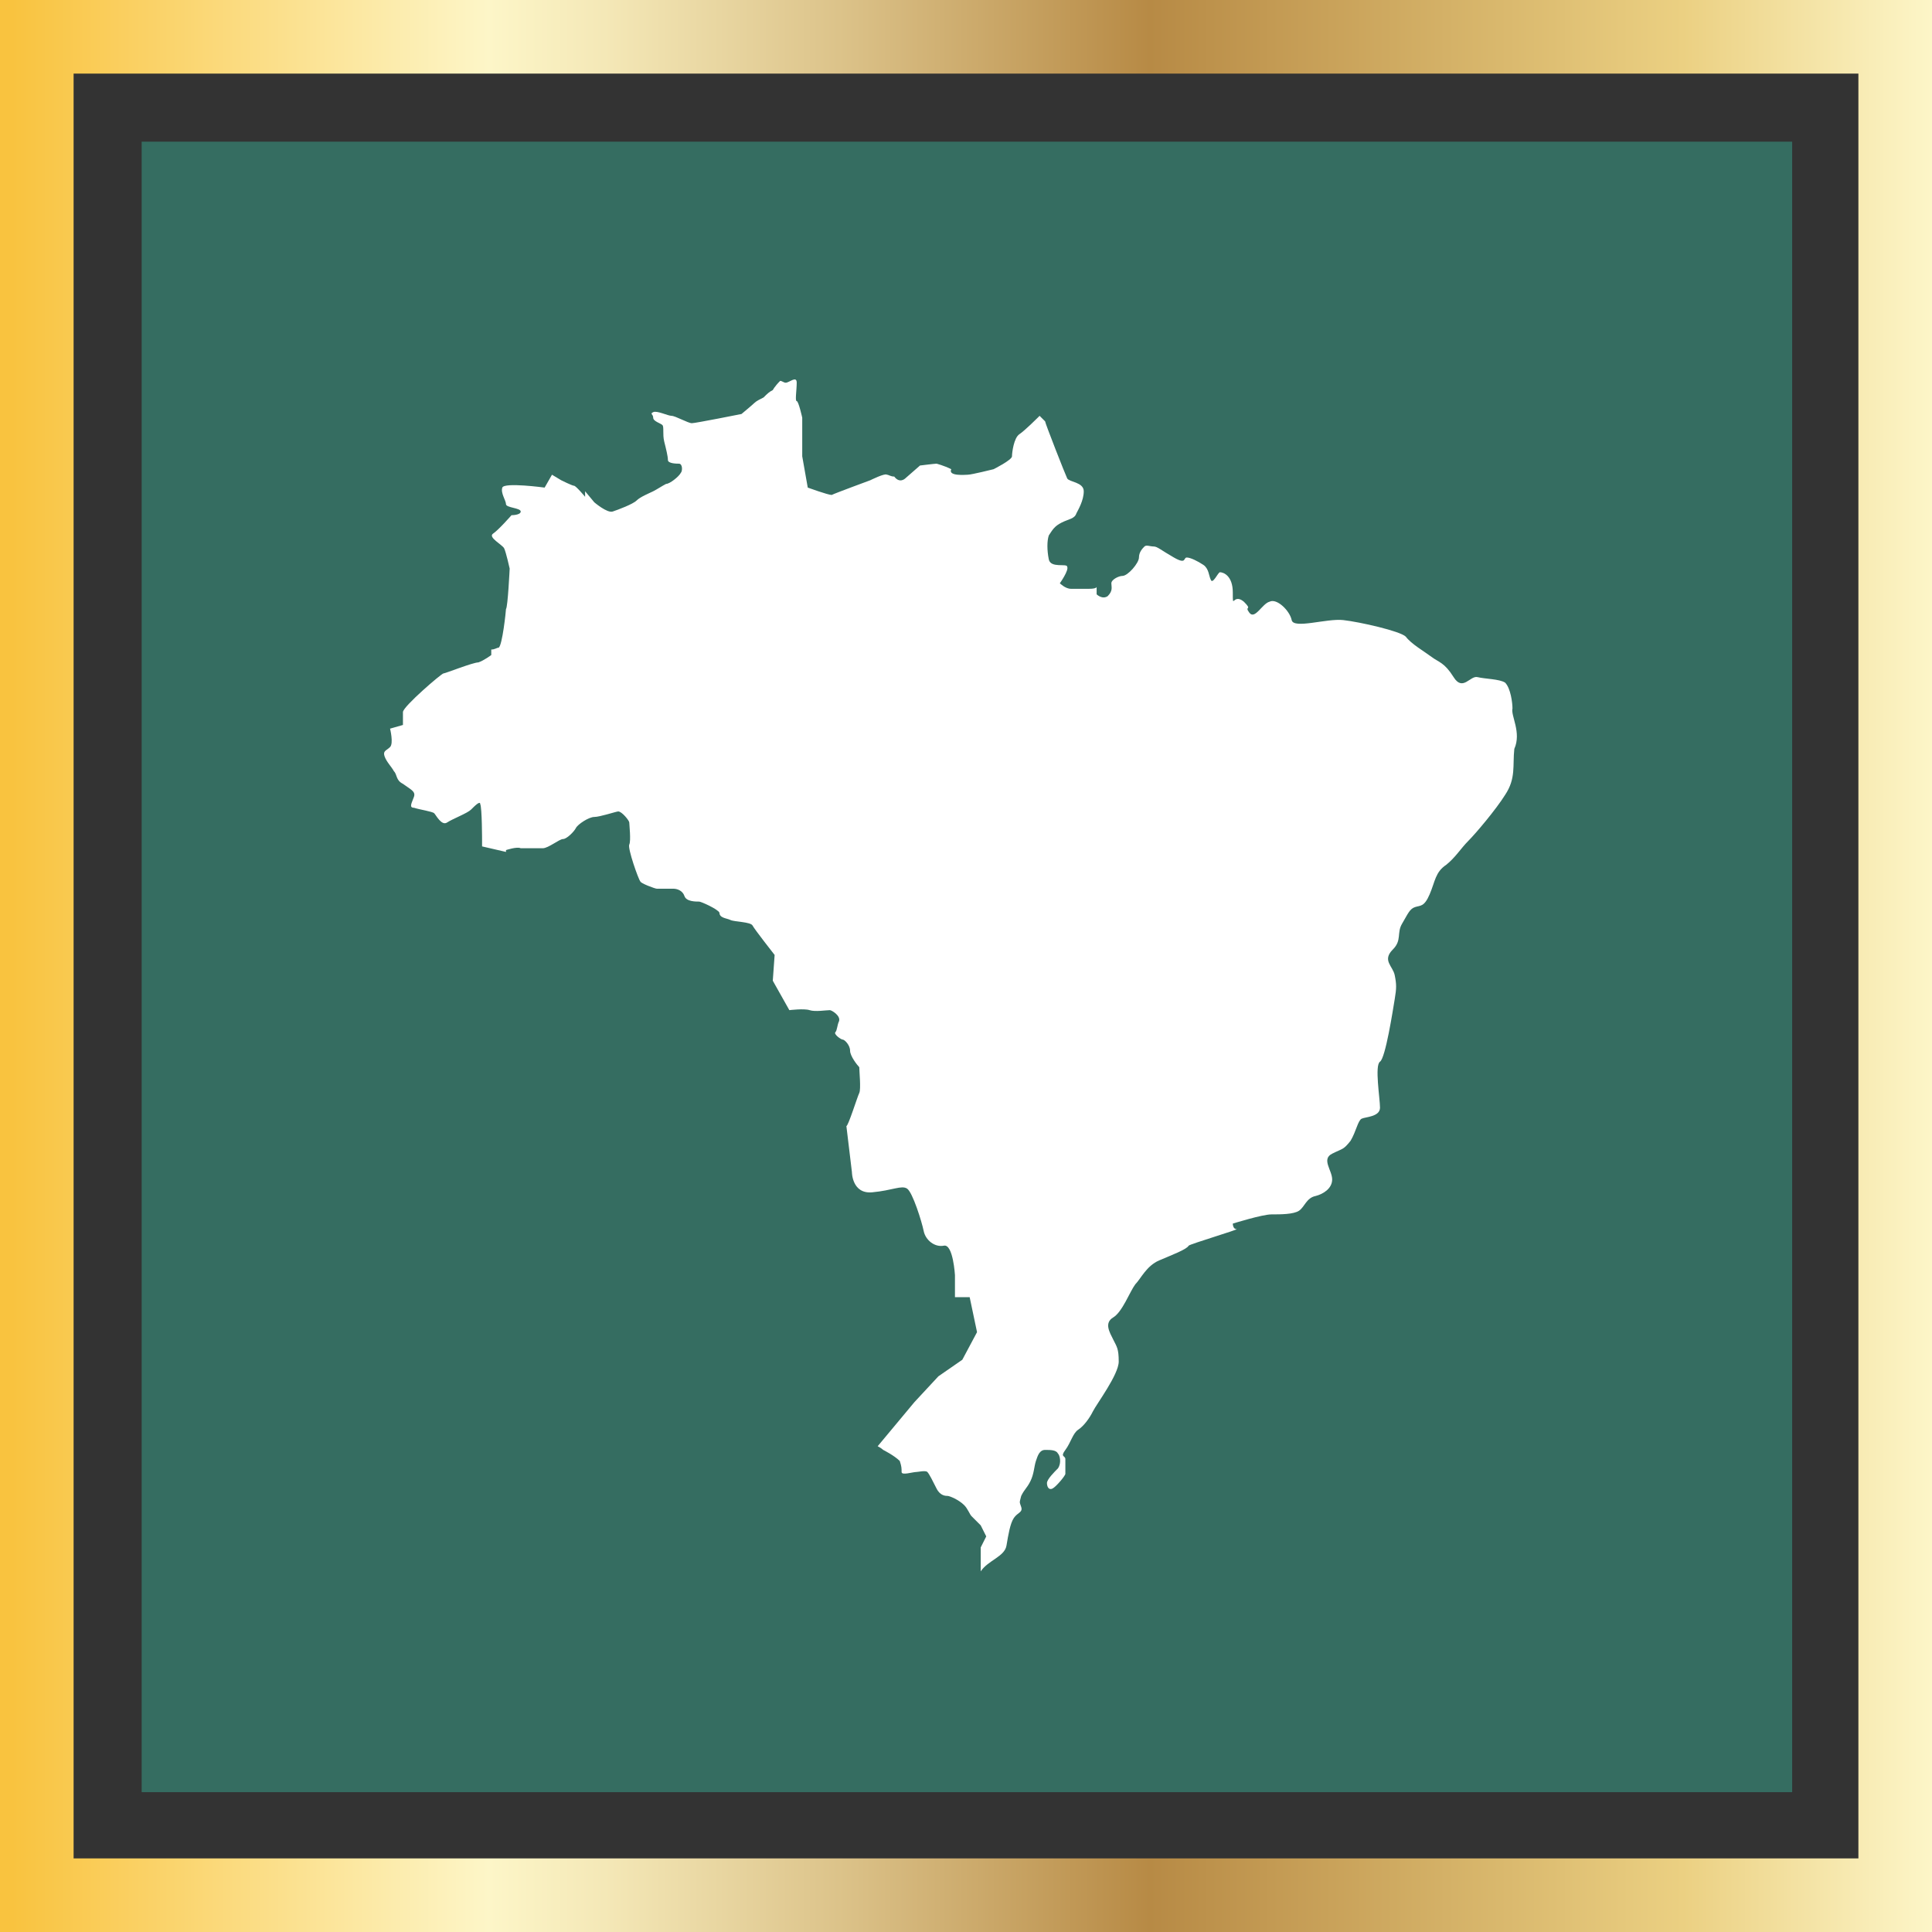
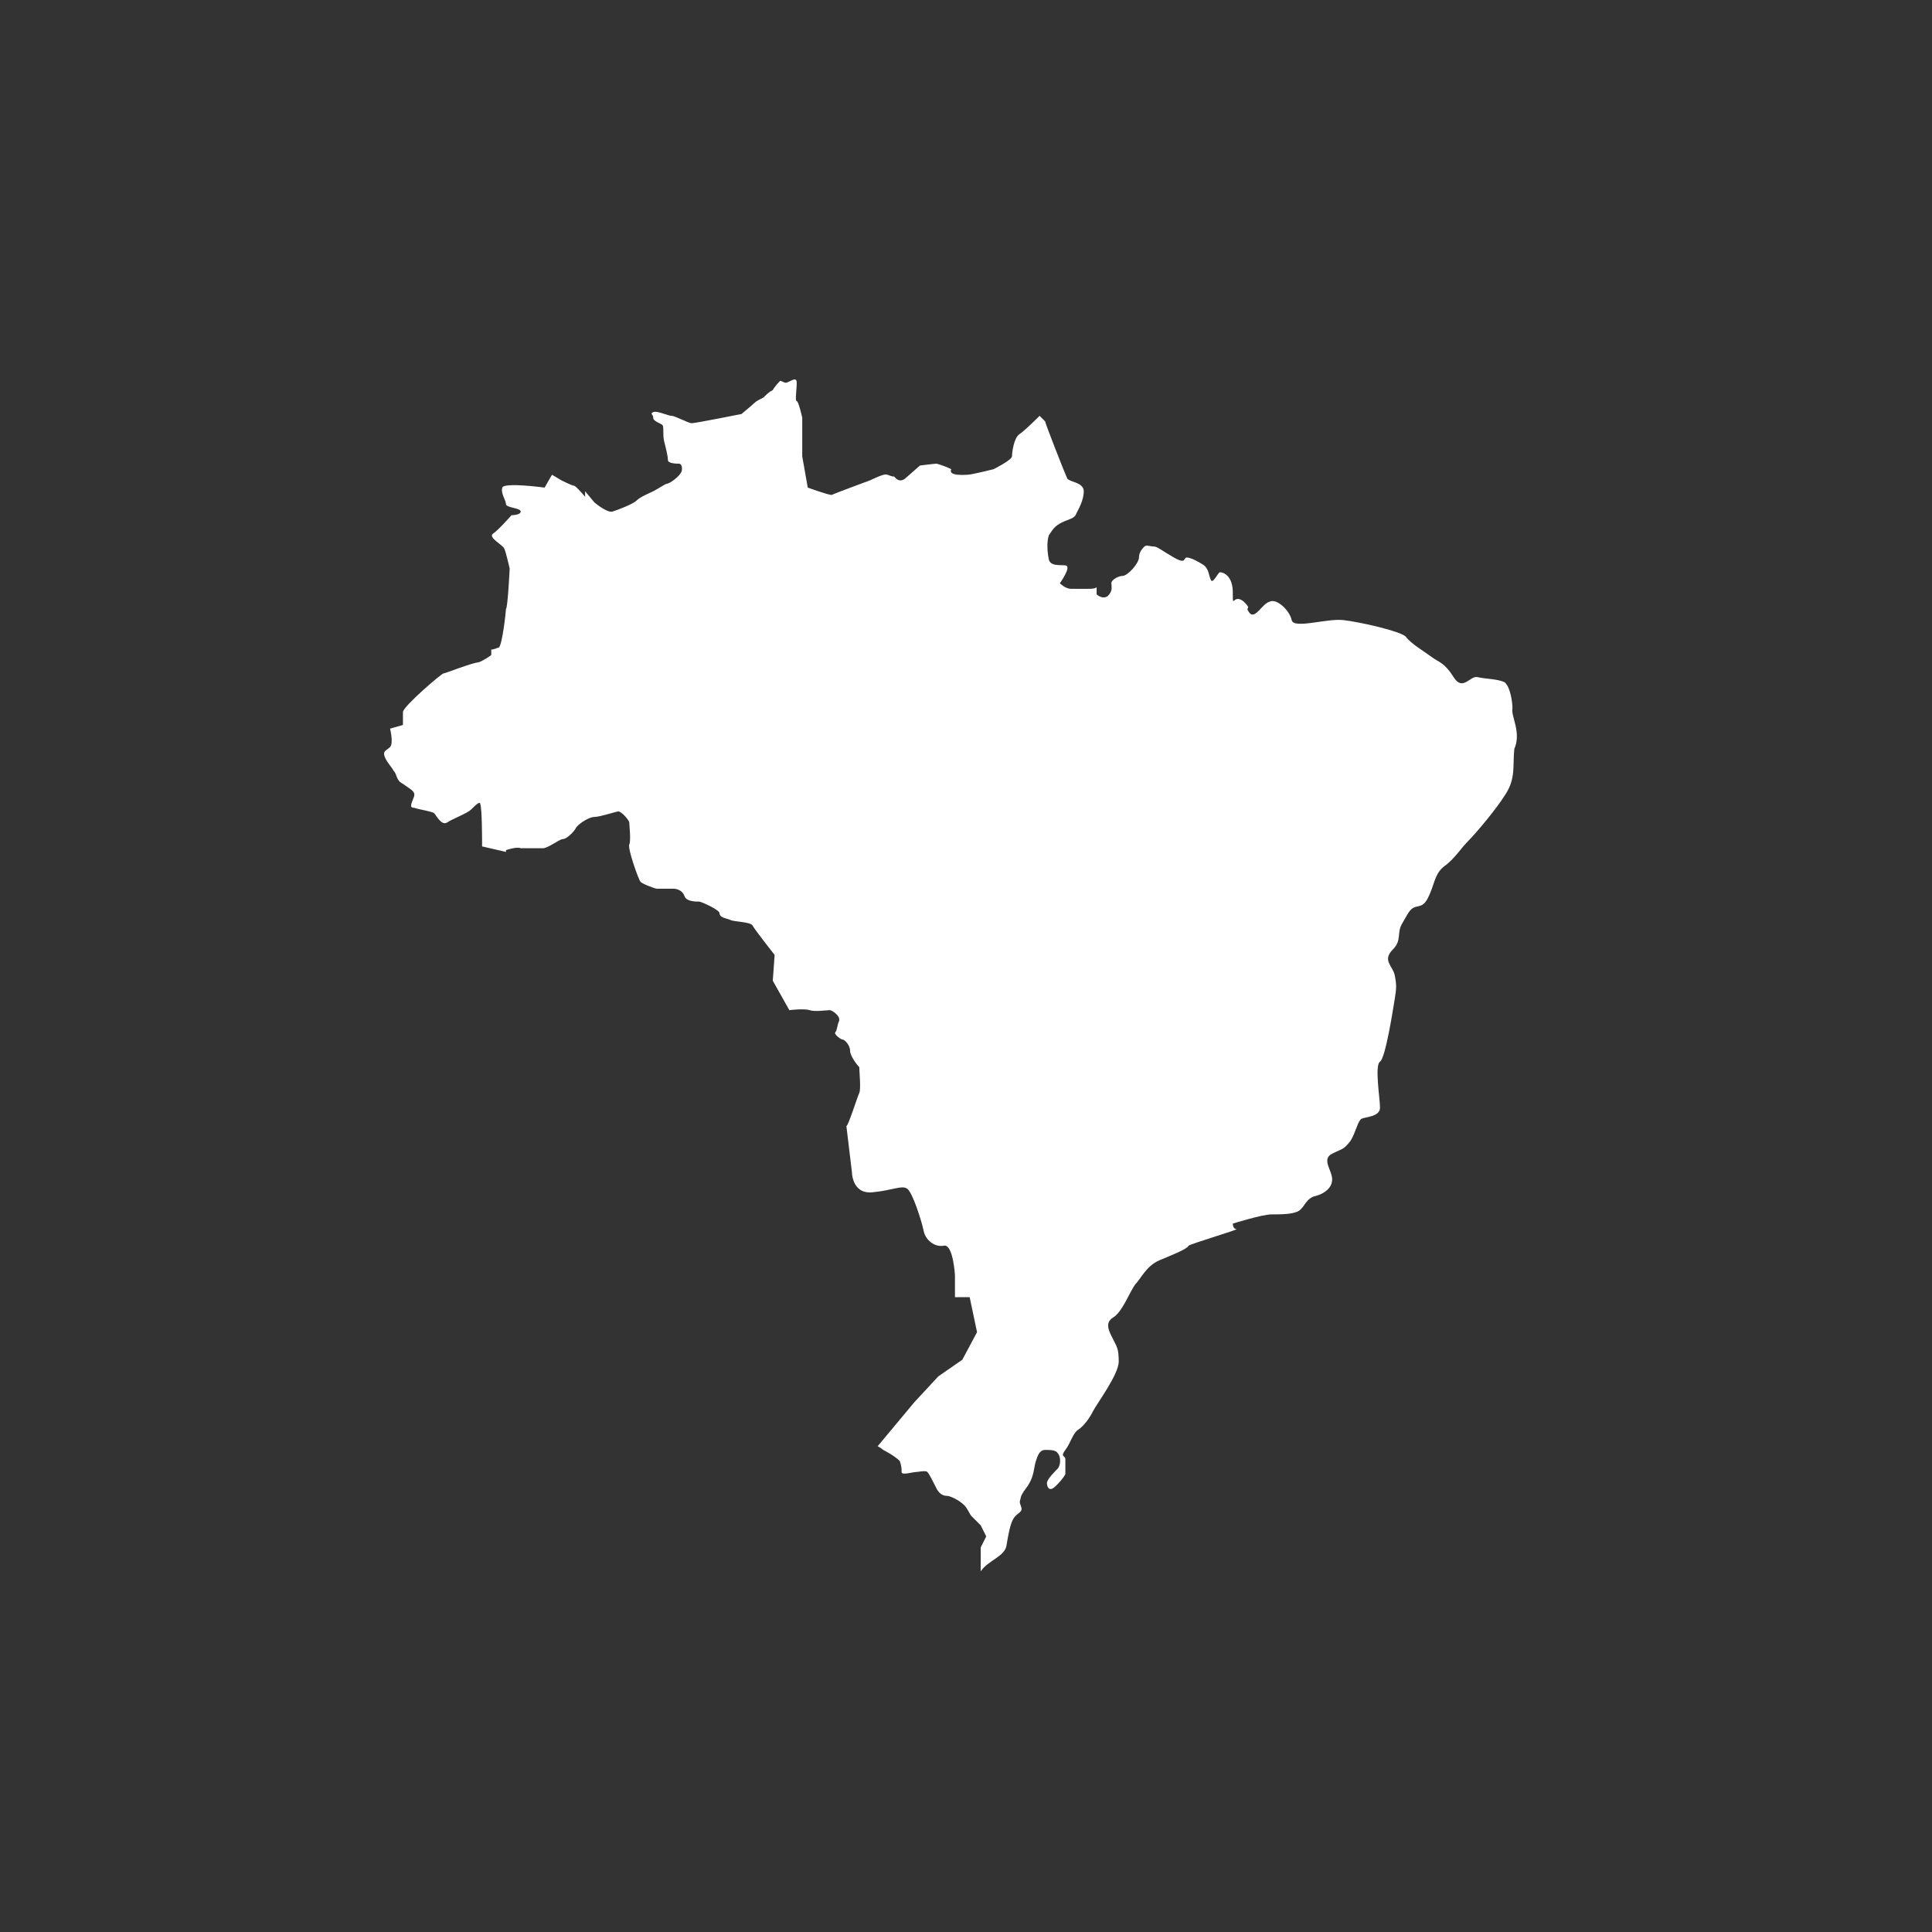
<svg xmlns="http://www.w3.org/2000/svg" id="a" viewBox="0 0 105 105">
  <rect x="0" y="0" width="105" height="105" fill="#333333" stroke="none" />
  <defs>
    <linearGradient id="b" x1="0" y1="2111.5" x2="105" y2="2111.5" gradientTransform="translate(0 -2059)" gradientUnits="userSpaceOnUse">
      <stop offset=".006" stop-color="#f9c33f" />
      <stop offset=".253" stop-color="#fdf6c8" />
      <stop offset=".313" stop-color="#f4e8b7" />
      <stop offset=".434" stop-color="#dcc38a" />
      <stop offset=".595" stop-color="#b78a45" />
      <stop offset=".871" stop-color="#ebd082" />
      <stop offset="1" stop-color="#fdf6c8" />
    </linearGradient>
  </defs>
-   <path d="M7.7,7.7h89.7v89.7H7.7V7.7Z" fill="#356d61" stroke-width="0" />
-   <path d="M105,105H0V0h105v105ZM4,101h97V4H4v97Z" fill="url(#b)" stroke-width="0" />
  <path d="M82.2,38.5c0-.3-.1-1.1-.4-1.4-.3-.2-1.1-.2-1.5-.3s-.8.8-1.3,0-.8-.8-1.2-1.1-1.1-.7-1.4-1.1c-.3-.3-2.5-.8-3.4-.9s-2.7.5-2.8,0-.8-1.2-1.2-1c-.4.1-.8,1-1.1.6s.2-.1-.3-.6c-.6-.5-.6.5-.6-.5,0-.9-.5-1.1-.7-1.1-.1,0-.4.7-.5.4-.1-.2-.1-.6-.4-.8s-.7-.4-.9-.4,0,.4-.7,0-.9-.6-1.1-.6-.4-.1-.5,0-.3.3-.3.6-.6,1-.9,1c-.2,0-.6.2-.6.4s.1.4-.2.7c-.3.2-.6-.1-.6-.1v-.4s0,.1-.4.1h-1c-.3,0-.6-.3-.6-.3,0,0,.5-.7.4-.9,0-.2-.9.1-1-.4s-.1-1,0-1.3c.2-.3.3-.5.7-.7s.7-.2.8-.5c.1-.2.4-.7.4-1.2s-.8-.5-.9-.7-1.2-3-1.2-3.1c0,0-.1-.1-.3-.3l-.1.1s-.7.7-1,.9-.4,1-.4,1.2-1,.7-1,.7c0,0-1.2.3-1.4.3-.1,0-1.1.1-.9-.3-.4-.2-.8-.3-.8-.3-.1,0-.9.1-.9.1l-.8.7s-.3.3-.6-.1c-.2,0-.3-.1-.4-.1-.1-.1-.9.3-.9.3,0,0-1.9.7-2.1.8-.2,0-1.3-.4-1.3-.4l-.3-1.7v-2.1s-.2-.9-.3-.9,0-.6,0-1-.4,0-.6,0c-.1,0-.2-.1-.3-.1-.3.3-.4.5-.4.5-.2.1-.3.2-.5.4-.2.1-.4.2-.5.3s-.7.6-.7.6c0,0-2.5.5-2.7.5s-.9-.4-1.1-.4-.8-.3-1-.2,0,.1,0,.3.4.3.5.4,0,.5.1.9.2.8.2,1,.5.2.6.2c.2,0,.2.4.1.5-.1.2-.6.6-.8.6-.2.1-.5.3-.7.4s-.7.3-.9.5-1,.5-1.3.6-1-.5-1-.5l-.5-.6v.3s-.5-.6-.6-.6-.7-.3-.7-.3l-.5-.3-.4.7s-2.2-.3-2.3,0,.2.7.2.9.8.2.8.4-.5.2-.5.2c0,0-.7.8-1,1s.5.6.6.8.3,1.1.3,1.1c0,0-.1,2.1-.2,2.2,0,.1-.2,2-.4,2.1-.1,0-.2.1-.4.1v.3s-.4.3-.7.4c-.3,0-1.8.6-1.9.6s-2.2,1.8-2.2,2.1v.7l-.7.2s.2.8,0,1-.4.2-.3.5.4.6.5.8c.2.2.1.5.5.7.4.3.7.4.6.7s-.3.6,0,.6c.3.1,1,.2,1.1.3s.4.7.7.5,1.1-.5,1.3-.7.5-.5.5-.3c.1.2.1,2,.1,2v.3l1.3.3v-.1s.6-.2.8-.1h1.2c.3,0,.9-.5,1.1-.5s.6-.4.7-.6.7-.6,1-.6,1.2-.3,1.3-.3c.2,0,.6.5.6.6s.1,1,0,1.2.5,1.9.6,2c0,.1.8.4.9.4h.9c.2,0,.5.1.6.4s.6.3.8.3c.1,0,1,.4,1.1.6,0,.3.4.3.6.4s1.1.1,1.2.3,1.2,1.6,1.2,1.6l-.1,1.4.9,1.6s.8-.1,1.1,0,.9,0,1.1,0c.1,0,.6.3.5.6-.1.2-.1.5-.2.6s.3.4.4.4.4.3.4.6.4.8.5.9c0,.2.1,1.2,0,1.4s-.6,1.8-.7,1.8l.3,2.5s0,1.2,1.1,1.1,1.6-.4,1.9-.2.8,1.8.9,2.3.6.9,1.1.8.6,1.6.6,1.6v1.2h.8l.4,1.9-.8,1.5-1.3.9-1.3,1.4-2,2.4c.2.1.3.2.3.2,0,0,.6.3.9.6.1.3.1.4.1.6s.6,0,.8,0c.1,0,.5-.1.6,0s.3.5.5.9.5.4.6.4.6.2.9.5c.2.2.3.5.4.6s.5.5.5.5l.3.6-.3.6v1.3c.4-.6,1.3-.8,1.4-1.4s.2-1.2.4-1.5.5-.3.4-.6-.1-.2,0-.6c.2-.4.3-.4.5-.8s.2-.8.3-1.1.2-.6.5-.6.6,0,.7.2c.1.1.2.5,0,.8-.2.2-.6.6-.6.8s.1.4.3.3.7-.7.7-.8v-.8c0-.2-.3-.1,0-.5s.4-.9.7-1.1.6-.6.8-1,1.4-2,1.4-2.7-.1-.8-.3-1.2-.5-.9,0-1.2.9-1.4,1.2-1.8c.3-.3.6-1,1.3-1.3s1.5-.6,1.6-.8c.1-.1,2.8-.9,2.6-.9s-.2-.3-.2-.3c0,0,1.6-.5,2.1-.5s1.2,0,1.5-.2.4-.7.9-.8c.4-.1.9-.4.9-.9s-.6-1.1,0-1.4.6-.2,1-.7c.3-.5.4-1.1.6-1.2s1-.1,1-.6-.3-2.3,0-2.5.7-2.8.8-3.4.1-.8,0-1.3-.7-.8-.1-1.4c.5-.5.2-.9.5-1.4s.4-.8.7-.9.5,0,.8-.7.3-1.2.9-1.6c.5-.4.8-.9,1.2-1.3s1.5-1.7,2-2.5c.6-.9.4-1.6.5-2.5.4-.9-.2-1.8-.1-2.2Z" fill="#fff" stroke-width="0" />
</svg>